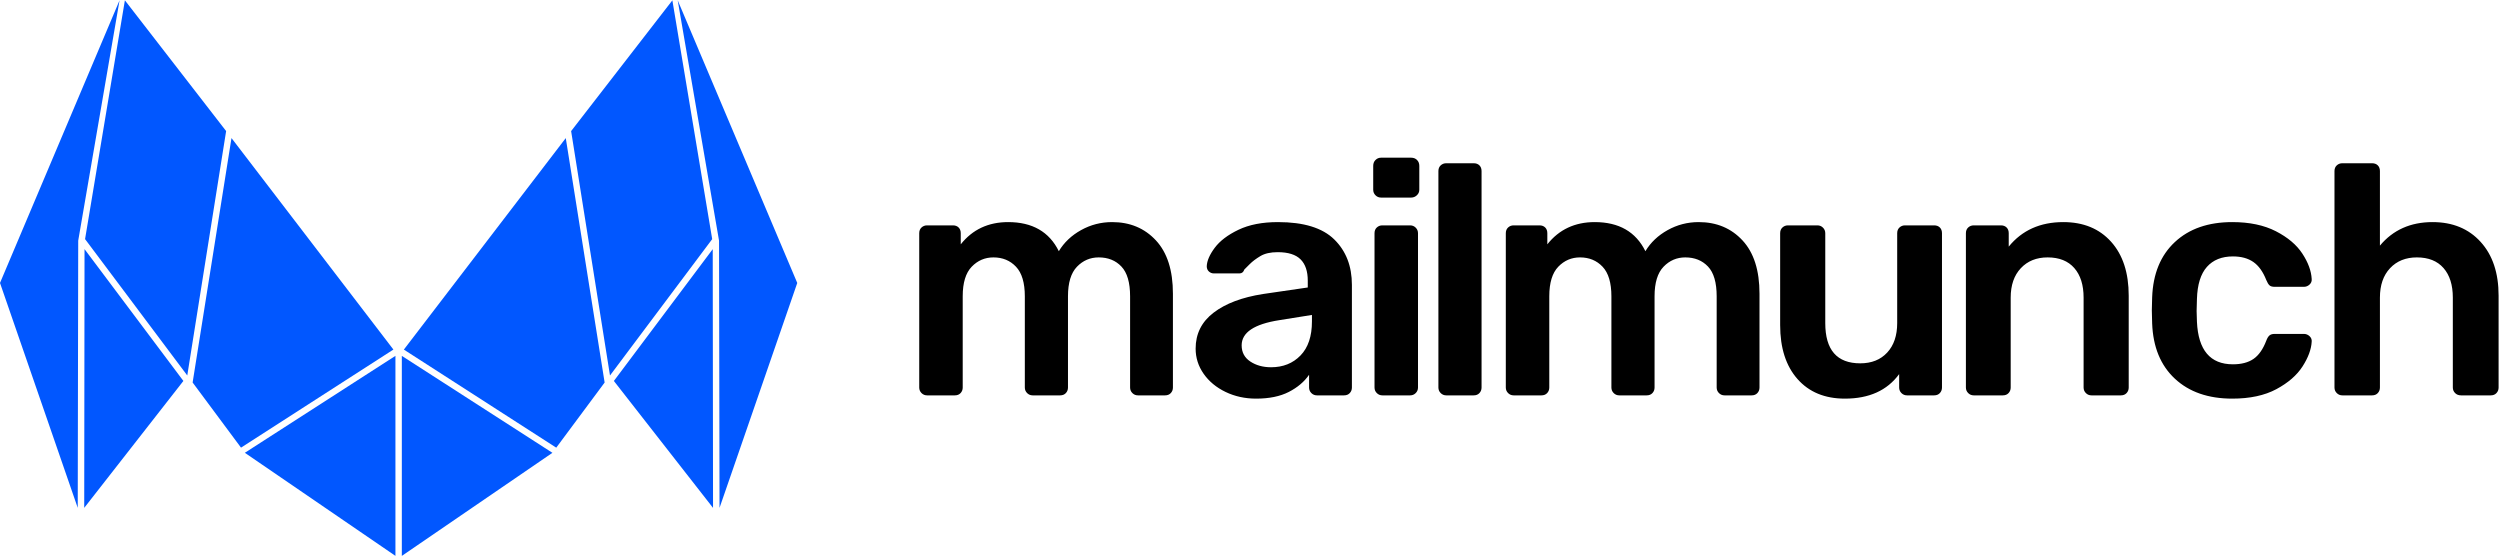
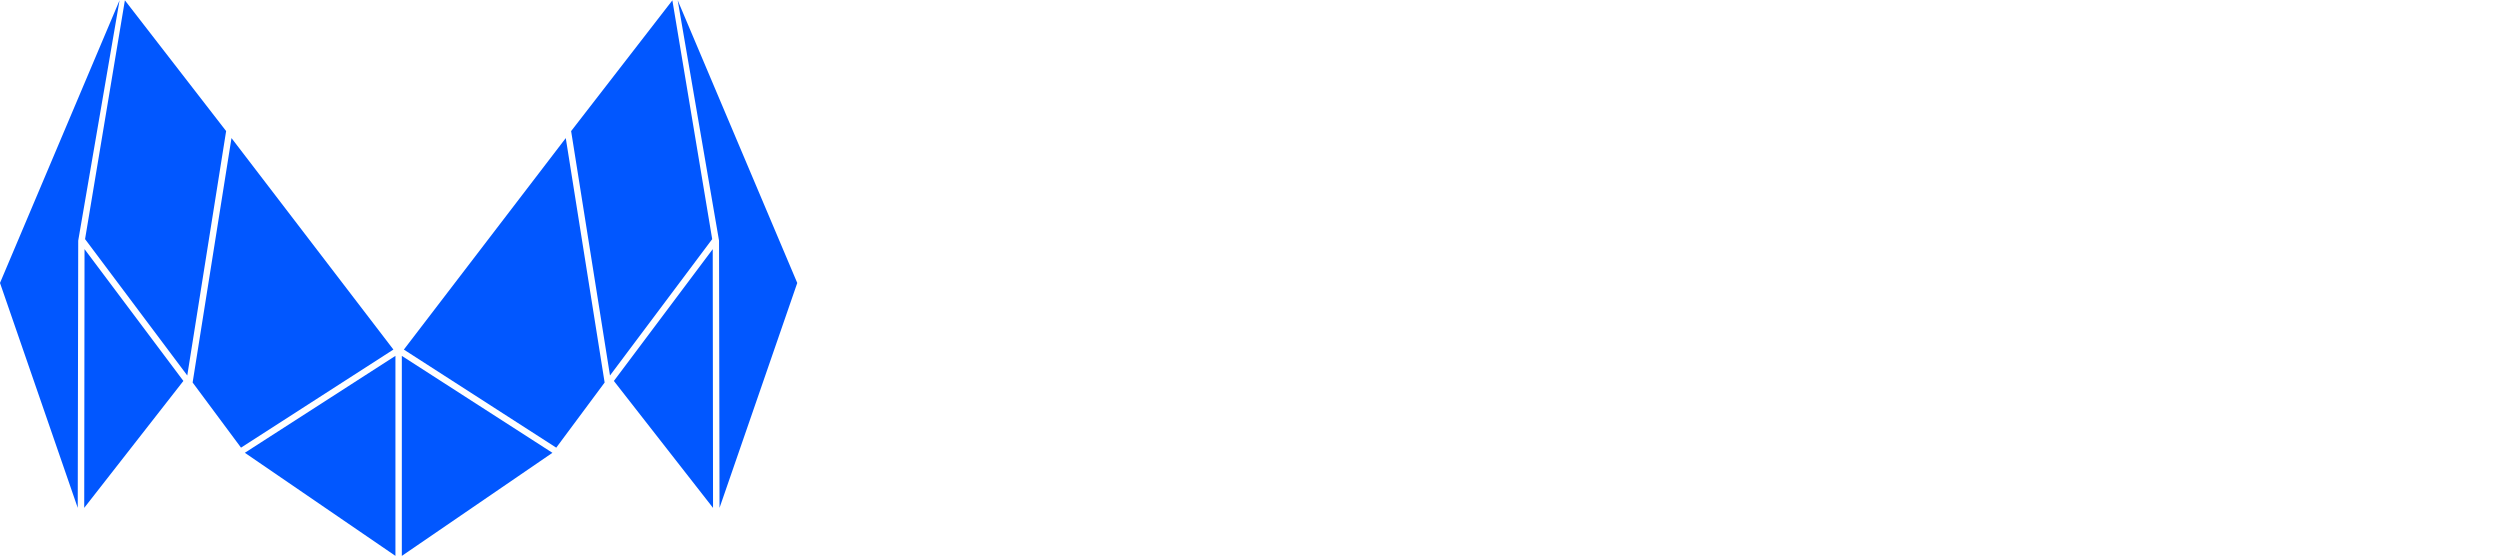
<svg xmlns="http://www.w3.org/2000/svg" width="650px" height="145px" viewBox="0 0 650 145" version="1.1">
  <title>Mailmunch logo</title>
  <g id="Symbols" stroke="none" stroke-width="1" fill="none" fill-rule="evenodd">
    <g id="Mailmunch-logo">
      <g>
        <g id="Type" transform="translate(239, 41)" fill="#000000" fill-rule="nonzero">
-           <path d="M9.265,61.795 C9.888,61.795 10.384,61.597 10.752,61.2 C11.121,60.803 11.305,60.322 11.305,59.755 L11.305,59.755 L11.305,36.04 C11.305,32.527 12.084,29.962 13.643,28.348 C15.201,26.733 17.085,25.925 19.295,25.925 C21.675,25.925 23.63,26.733 25.16,28.348 C26.69,29.962 27.455,32.527 27.455,36.04 L27.455,36.04 L27.455,59.755 C27.455,60.322 27.653,60.803 28.05,61.2 C28.447,61.597 28.928,61.795 29.495,61.795 L29.495,61.795 L36.635,61.795 C37.258,61.795 37.754,61.597 38.123,61.2 C38.491,60.803 38.675,60.322 38.675,59.755 L38.675,59.755 L38.675,36.04 C38.675,32.527 39.454,29.962 41.013,28.348 C42.571,26.733 44.455,25.925 46.665,25.925 C49.102,25.925 51.071,26.718 52.572,28.305 C54.074,29.892 54.825,32.47 54.825,36.04 L54.825,36.04 L54.825,59.755 C54.825,60.322 55.023,60.803 55.42,61.2 C55.817,61.597 56.298,61.795 56.865,61.795 L56.865,61.795 L63.92,61.795 C64.543,61.795 65.039,61.597 65.407,61.2 C65.776,60.803 65.96,60.322 65.96,59.755 L65.96,59.755 L65.96,35.36 C65.96,29.297 64.487,24.678 61.54,21.505 C58.593,18.332 54.797,16.745 50.15,16.745 C47.26,16.745 44.568,17.439 42.075,18.828 C39.582,20.216 37.655,22.043 36.295,24.31 C33.802,19.267 29.41,16.745 23.12,16.745 C17.963,16.745 13.855,18.672 10.795,22.525 L10.795,22.525 L10.795,19.635 C10.795,19.012 10.611,18.516 10.242,18.148 C9.874,17.779 9.378,17.595 8.755,17.595 L8.755,17.595 L2.04,17.595 C1.473,17.595 0.992,17.779 0.595,18.148 C0.198,18.516 -5.68434189e-14,19.012 -5.68434189e-14,19.635 L-5.68434189e-14,19.635 L-5.68434189e-14,59.755 C-5.68434189e-14,60.322 0.198,60.803 0.595,61.2 C0.992,61.597 1.473,61.795 2.04,61.795 L2.04,61.795 L9.265,61.795 Z M87.59,62.645 C90.99,62.645 93.823,62.064 96.09,60.903 C98.357,59.741 100.113,58.253 101.36,56.44 L101.36,56.44 L101.36,59.755 C101.36,60.322 101.558,60.803 101.955,61.2 C102.352,61.597 102.833,61.795 103.4,61.795 L103.4,61.795 L110.455,61.795 C111.078,61.795 111.574,61.597 111.942,61.2 C112.311,60.803 112.495,60.322 112.495,59.755 L112.495,59.755 L112.495,33.065 C112.495,28.192 110.965,24.253 107.905,21.25 C104.845,18.247 99.972,16.745 93.285,16.745 C89.205,16.745 85.777,17.411 83,18.742 C80.223,20.074 78.169,21.633 76.838,23.418 C75.506,25.203 74.812,26.803 74.755,28.22 C74.755,28.787 74.939,29.24 75.308,29.58 C75.676,29.92 76.115,30.09 76.625,30.09 L76.625,30.09 L83.255,30.09 C83.878,30.09 84.303,29.75 84.53,29.07 L84.53,29.07 L85.933,27.668 C86.641,26.959 87.562,26.265 88.695,25.585 C89.828,24.905 91.33,24.565 93.2,24.565 C95.92,24.565 97.903,25.188 99.15,26.435 C100.397,27.682 101.02,29.523 101.02,31.96 L101.02,31.96 L101.02,33.745 L89.375,35.445 C83.935,36.295 79.657,37.91 76.54,40.29 C73.423,42.67 71.865,45.787 71.865,49.64 C71.865,52.02 72.559,54.202 73.948,56.185 C75.336,58.168 77.234,59.741 79.642,60.903 C82.051,62.064 84.7,62.645 87.59,62.645 Z M91.48,54.485 C89.383,54.485 87.584,53.989 86.082,52.998 C84.581,52.006 83.83,50.603 83.83,48.79 C83.83,45.447 87.088,43.265 93.605,42.245 L93.605,42.245 L102.105,40.885 L102.105,42.585 C102.105,46.438 101.113,49.385 99.13,51.425 C97.147,53.465 94.597,54.485 91.48,54.485 Z M127.895,10.37 C128.462,10.37 128.958,10.172 129.382,9.775 C129.808,9.378 130.02,8.897 130.02,8.33 L130.02,8.33 L130.02,2.125 C130.02,1.502 129.822,0.992 129.425,0.595 C129.028,0.198 128.518,6.11066753e-13 127.895,6.11066753e-13 L127.895,6.11066753e-13 L120.075,6.11066753e-13 C119.508,6.11066753e-13 119.027,0.198 118.63,0.595 C118.233,0.992 118.035,1.502 118.035,2.125 L118.035,2.125 L118.035,8.33 C118.035,8.897 118.233,9.378 118.63,9.775 C119.027,10.172 119.508,10.37 120.075,10.37 L120.075,10.37 L127.895,10.37 Z M127.64,61.795 C128.207,61.795 128.688,61.597 129.085,61.2 C129.482,60.803 129.68,60.322 129.68,59.755 L129.68,59.755 L129.68,19.635 C129.68,19.068 129.482,18.587 129.085,18.19 C128.688,17.793 128.207,17.595 127.64,17.595 L127.64,17.595 L120.415,17.595 C119.848,17.595 119.367,17.779 118.97,18.148 C118.573,18.516 118.375,19.012 118.375,19.635 L118.375,19.635 L118.375,59.755 C118.375,60.322 118.573,60.803 118.97,61.2 C119.367,61.597 119.848,61.795 120.415,61.795 L120.415,61.795 L127.64,61.795 Z M144.165,61.795 C144.788,61.795 145.284,61.597 145.653,61.2 C146.021,60.803 146.205,60.322 146.205,59.755 L146.205,59.755 L146.205,3.485 C146.205,2.862 146.021,2.366 145.653,1.998 C145.284,1.629 144.788,1.445 144.165,1.445 L144.165,1.445 L137.025,1.445 C136.458,1.445 135.977,1.629 135.58,1.998 C135.183,2.366 134.985,2.862 134.985,3.485 L134.985,3.485 L134.985,59.755 C134.985,60.322 135.183,60.803 135.58,61.2 C135.977,61.597 136.458,61.795 137.025,61.795 L137.025,61.795 L144.165,61.795 Z M161.775,61.795 C162.398,61.795 162.894,61.597 163.262,61.2 C163.631,60.803 163.815,60.322 163.815,59.755 L163.815,59.755 L163.815,36.04 C163.815,32.527 164.594,29.962 166.153,28.348 C167.711,26.733 169.595,25.925 171.805,25.925 C174.185,25.925 176.14,26.733 177.67,28.348 C179.2,29.962 179.965,32.527 179.965,36.04 L179.965,36.04 L179.965,59.755 C179.965,60.322 180.163,60.803 180.56,61.2 C180.957,61.597 181.438,61.795 182.005,61.795 L182.005,61.795 L189.145,61.795 C189.768,61.795 190.264,61.597 190.632,61.2 C191.001,60.803 191.185,60.322 191.185,59.755 L191.185,59.755 L191.185,36.04 C191.185,32.527 191.964,29.962 193.523,28.348 C195.081,26.733 196.965,25.925 199.175,25.925 C201.612,25.925 203.581,26.718 205.083,28.305 C206.584,29.892 207.335,32.47 207.335,36.04 L207.335,36.04 L207.335,59.755 C207.335,60.322 207.533,60.803 207.93,61.2 C208.327,61.597 208.808,61.795 209.375,61.795 L209.375,61.795 L216.43,61.795 C217.053,61.795 217.549,61.597 217.917,61.2 C218.286,60.803 218.47,60.322 218.47,59.755 L218.47,59.755 L218.47,35.36 C218.47,29.297 216.997,24.678 214.05,21.505 C211.103,18.332 207.307,16.745 202.66,16.745 C199.77,16.745 197.078,17.439 194.585,18.828 C192.092,20.216 190.165,22.043 188.805,24.31 C186.312,19.267 181.92,16.745 175.63,16.745 C170.473,16.745 166.365,18.672 163.305,22.525 L163.305,22.525 L163.305,19.635 C163.305,19.012 163.121,18.516 162.752,18.148 C162.384,17.779 161.888,17.595 161.265,17.595 L161.265,17.595 L154.55,17.595 C153.983,17.595 153.502,17.779 153.105,18.148 C152.708,18.516 152.51,19.012 152.51,19.635 L152.51,19.635 L152.51,59.755 C152.51,60.322 152.708,60.803 153.105,61.2 C153.502,61.597 153.983,61.795 154.55,61.795 L154.55,61.795 L161.775,61.795 Z M240.67,62.645 C246.96,62.645 251.663,60.52 254.78,56.27 L254.78,56.27 L254.78,59.755 C254.78,60.322 254.978,60.803 255.375,61.2 C255.772,61.597 256.253,61.795 256.82,61.795 L256.82,61.795 L263.875,61.795 C264.498,61.795 264.994,61.597 265.363,61.2 C265.731,60.803 265.915,60.322 265.915,59.755 L265.915,59.755 L265.915,19.635 C265.915,19.012 265.731,18.516 265.363,18.148 C264.994,17.779 264.498,17.595 263.875,17.595 L263.875,17.595 L256.31,17.595 C255.743,17.595 255.262,17.779 254.865,18.148 C254.468,18.516 254.27,19.012 254.27,19.635 L254.27,19.635 L254.27,43.01 C254.27,46.24 253.406,48.79 251.678,50.66 C249.949,52.53 247.612,53.465 244.665,53.465 C238.602,53.465 235.57,49.98 235.57,43.01 L235.57,43.01 L235.57,19.635 C235.57,19.068 235.372,18.587 234.975,18.19 C234.578,17.793 234.097,17.595 233.53,17.595 L233.53,17.595 L225.88,17.595 C225.313,17.595 224.832,17.779 224.435,18.148 C224.038,18.516 223.84,19.012 223.84,19.635 L223.84,19.635 L223.84,43.52 C223.84,49.47 225.342,54.145 228.345,57.545 C231.348,60.945 235.457,62.645 240.67,62.645 Z M281.74,61.795 C282.363,61.795 282.859,61.597 283.228,61.2 C283.596,60.803 283.78,60.322 283.78,59.755 L283.78,36.38 C283.78,33.15 284.658,30.6 286.415,28.73 C288.172,26.86 290.495,25.925 293.385,25.925 C296.388,25.925 298.697,26.846 300.312,28.688 C301.928,30.529 302.735,33.093 302.735,36.38 L302.735,59.755 C302.735,60.322 302.933,60.803 303.33,61.2 C303.727,61.597 304.208,61.795 304.775,61.795 L312.425,61.795 C313.048,61.795 313.544,61.597 313.913,61.2 C314.281,60.803 314.465,60.322 314.465,59.755 L314.465,35.87 C314.465,29.92 312.935,25.245 309.875,21.845 C306.815,18.445 302.678,16.745 297.465,16.745 C291.458,16.745 286.727,18.87 283.27,23.12 L283.27,19.635 C283.27,19.012 283.086,18.516 282.717,18.148 C282.349,17.779 281.853,17.595 281.23,17.595 L274.175,17.595 C273.608,17.595 273.127,17.779 272.73,18.148 C272.333,18.516 272.135,19.012 272.135,19.635 L272.135,59.755 C272.135,60.322 272.333,60.803 272.73,61.2 C273.127,61.597 273.608,61.795 274.175,61.795 L281.74,61.795 Z M341.385,62.645 C345.975,62.645 349.8,61.823 352.86,60.18 C355.92,58.537 358.187,56.568 359.66,54.273 C361.133,51.977 361.927,49.838 362.04,47.855 C362.097,47.288 361.913,46.807 361.488,46.41 C361.062,46.013 360.567,45.815 360,45.815 L360,45.815 L352.435,45.815 C351.812,45.815 351.344,45.957 351.033,46.24 C350.721,46.523 350.452,46.977 350.225,47.6 C349.375,49.81 348.27,51.383 346.91,52.318 C345.55,53.252 343.765,53.72 341.555,53.72 C335.662,53.72 332.545,50.037 332.205,42.67 L332.205,42.67 L332.12,39.865 L332.205,36.72 C332.318,32.98 333.183,30.203 334.798,28.39 C336.413,26.577 338.665,25.67 341.555,25.67 C343.708,25.67 345.479,26.152 346.868,27.115 C348.256,28.078 349.375,29.637 350.225,31.79 C350.508,32.47 350.792,32.938 351.075,33.193 C351.358,33.447 351.812,33.575 352.435,33.575 L352.435,33.575 L360,33.575 C360.567,33.575 361.062,33.377 361.488,32.98 C361.913,32.583 362.097,32.102 362.04,31.535 C361.927,29.438 361.119,27.242 359.618,24.948 C358.116,22.652 355.821,20.712 352.733,19.125 C349.644,17.538 345.862,16.745 341.385,16.745 C335.152,16.745 330.179,18.473 326.467,21.93 C322.756,25.387 320.787,30.175 320.56,36.295 L320.56,36.295 L320.475,39.695 L320.56,43.095 C320.787,49.215 322.756,54.003 326.467,57.46 C330.179,60.917 335.152,62.645 341.385,62.645 Z M377.74,61.795 C378.363,61.795 378.859,61.597 379.228,61.2 C379.596,60.803 379.78,60.322 379.78,59.755 L379.78,59.755 L379.78,36.38 C379.78,33.15 380.658,30.6 382.415,28.73 C384.172,26.86 386.495,25.925 389.385,25.925 C392.388,25.925 394.697,26.846 396.312,28.688 C397.928,30.529 398.735,33.093 398.735,36.38 L398.735,36.38 L398.735,59.755 C398.735,60.322 398.933,60.803 399.33,61.2 C399.727,61.597 400.237,61.795 400.86,61.795 L400.86,61.795 L408.595,61.795 C409.218,61.795 409.714,61.597 410.082,61.2 C410.451,60.803 410.635,60.322 410.635,59.755 L410.635,59.755 L410.635,35.87 C410.635,29.977 409.077,25.316 405.96,21.887 C402.843,18.459 398.678,16.745 393.465,16.745 C387.742,16.745 383.18,18.785 379.78,22.865 L379.78,22.865 L379.78,3.485 C379.78,2.862 379.596,2.366 379.228,1.998 C378.859,1.629 378.363,1.445 377.74,1.445 L377.74,1.445 L370.005,1.445 C369.438,1.445 368.957,1.629 368.56,1.998 C368.163,2.366 367.965,2.862 367.965,3.485 L367.965,3.485 L367.965,59.755 C367.965,60.322 368.163,60.803 368.56,61.2 C368.957,61.597 369.438,61.795 370.005,61.795 L370.005,61.795 L377.74,61.795 Z" id="mailmunch" />
-         </g>
+           </g>
        <g id="Mailmunch-Emblem" fill="#0157FF">
          <g id="EMblem">
            <path d="M104.475,92.529 L143.63,117.732 L104.475,144.534 L104.475,92.529 Z M102.813,92.522 L102.813,144.527 L63.658,117.726 L102.813,92.522 Z M176.205,0.09 L207.287,73.572 L187.076,132.051 L186.95,62.575 L176.205,0.09 Z M185.31,64.78 L185.389,132.051 L159.608,99.051 L185.31,64.78 Z M31.083,0.084 L20.337,62.569 L20.211,132.044 L1.69819715e-13,73.566 L31.083,0.084 Z M21.977,64.773 L47.68,99.045 L21.898,132.044 L21.977,64.773 Z M147.1,35.904 L157.205,99.458 L144.624,116.395 L105.002,90.892 L147.1,35.904 Z M60.187,35.898 L102.286,90.885 L62.664,116.388 L50.082,99.451 L60.187,35.898 Z M174.816,0.09 L185.171,62.173 L158.597,97.629 L148.493,34.085 L174.816,0.09 Z M32.471,0.084 L58.794,34.078 L48.69,97.623 L22.116,62.166 L32.471,0.084 Z" />
          </g>
        </g>
      </g>
    </g>
  </g>
</svg>